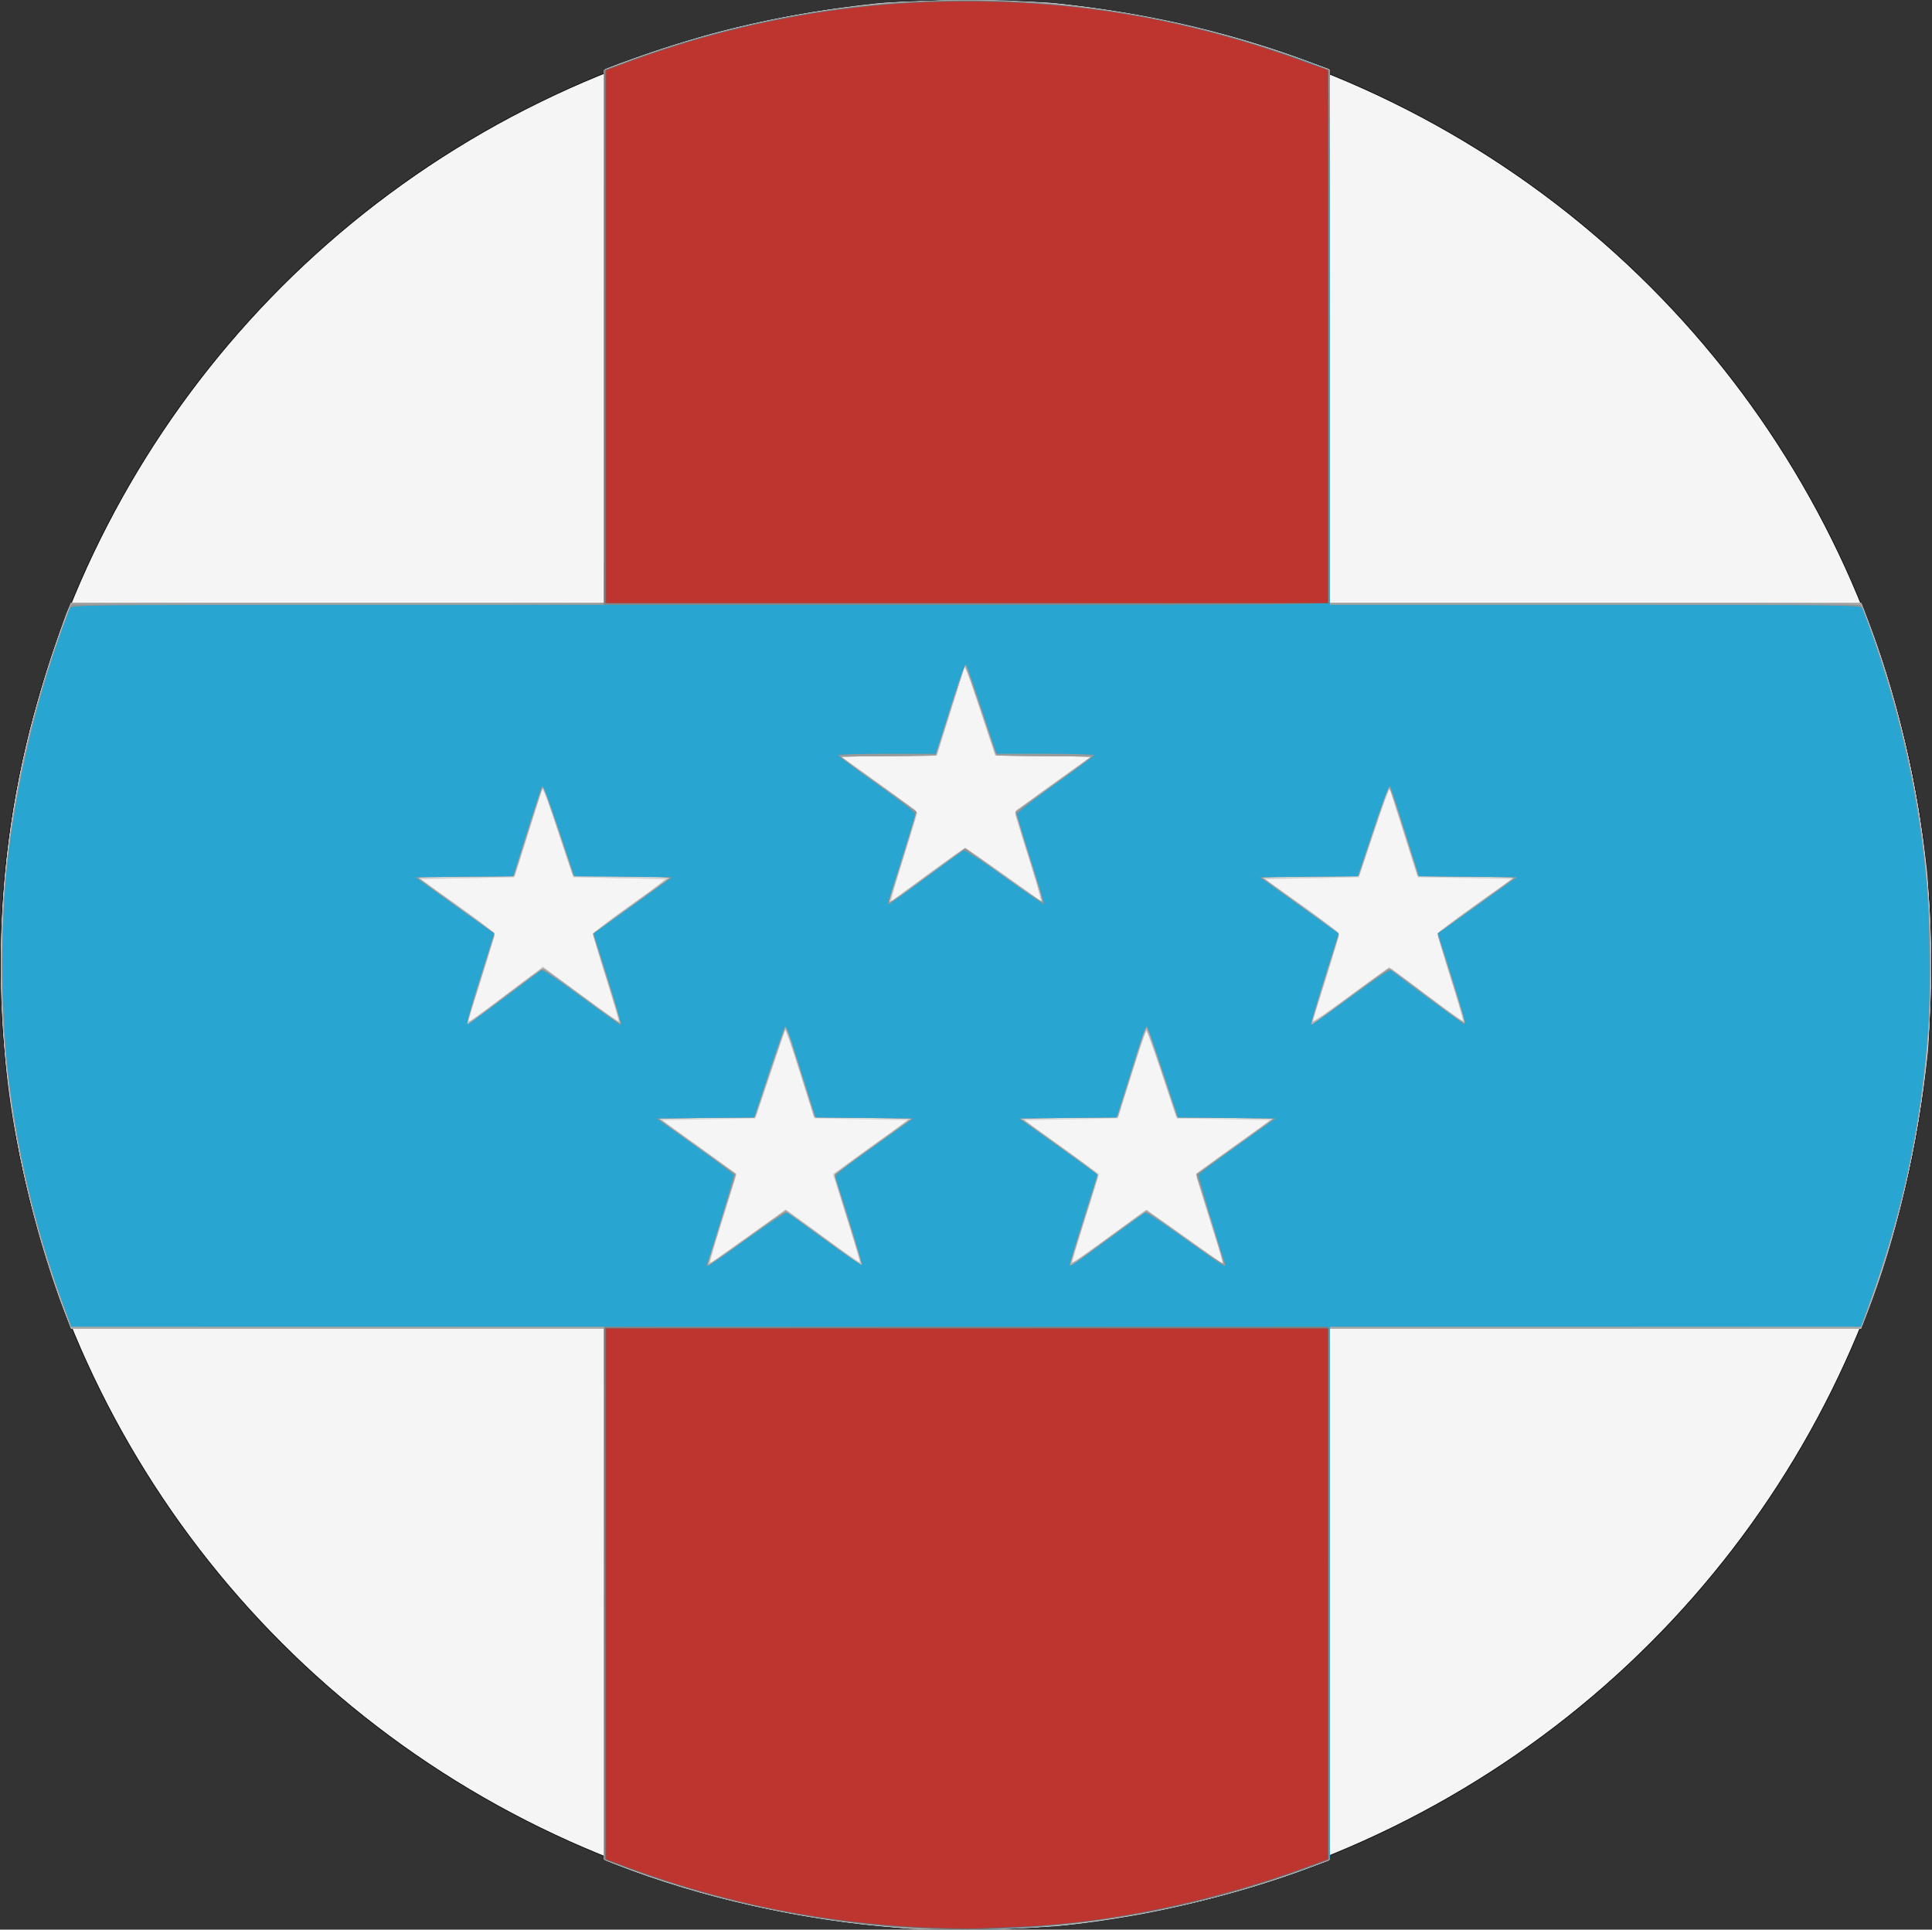
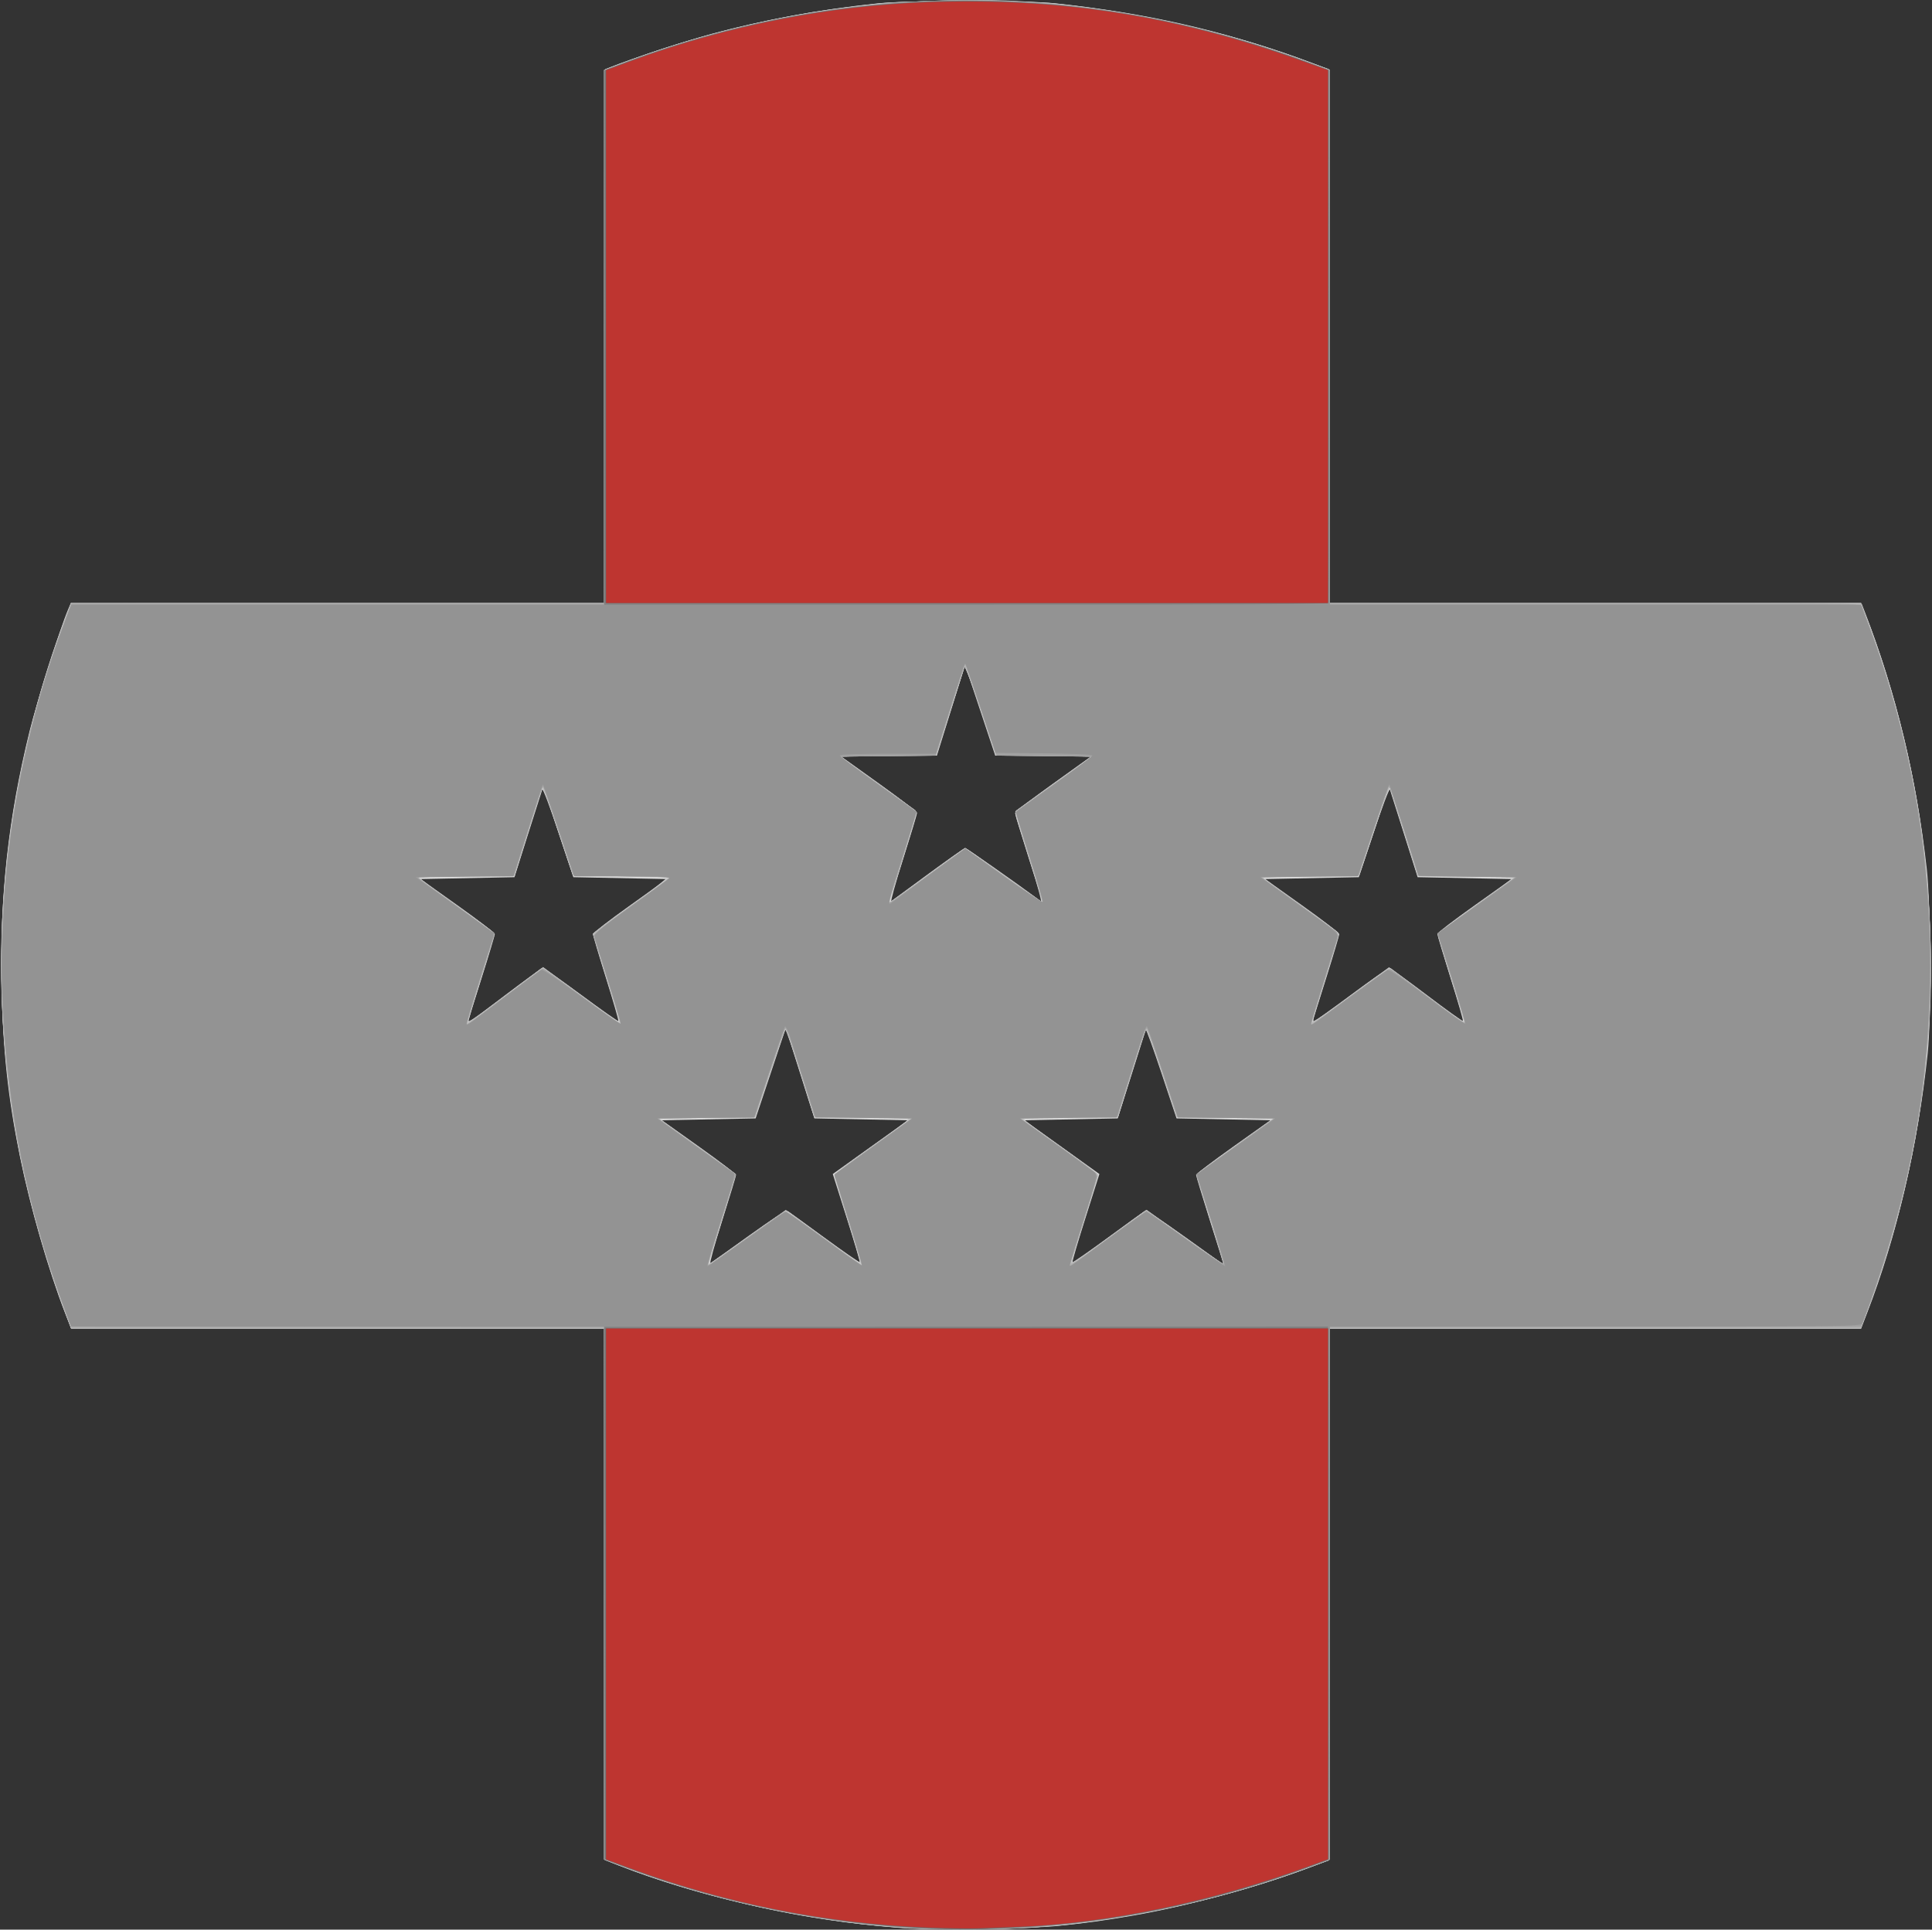
<svg xmlns="http://www.w3.org/2000/svg" xmlns:ns1="http://sodipodi.sourceforge.net/DTD/sodipodi-0.dtd" xmlns:ns2="http://www.inkscape.org/namespaces/inkscape" width="135.602mm" height="135.469mm" viewBox="0 0 135.602 135.469" version="1.1" id="svg1" xml:space="preserve">
  <rect x="0" y="0" width="135.602" height="135.469" fill="#333333" stroke="none" />
  <ns1:namedview id="namedview1" pagecolor="#ffffff" bordercolor="#666666" borderopacity="1.0" ns2:showpageshadow="2" ns2:pageopacity="0.0" ns2:pagecheckerboard="0" ns2:deskcolor="#d1d1d1" ns2:document-units="mm" />
  <defs id="defs1" />
  <g ns2:label="Слой 1" ns2:groupmode="layer" id="layer1" transform="translate(-37.199,-71.11)">
-     <ellipse style="opacity:0.948;fill:#ffffff;fill-rule:evenodd;stroke:#000000;stroke-width:0.048;paint-order:markers stroke fill" id="path19" cx="105" cy="138.844" rx="67.777" ry="67.498" ns2:export-filename="an.svg" ns2:export-xdpi="46.828232" ns2:export-ydpi="46.828232" />
    <g id="g1" transform="matrix(0.5,0,0,0.5,58.404,74.332)">
      <path style="fill:#d8d8d8;fill-opacity:1" d="m 85.134,264.335 c -0.582,-0.056 -2.534,-0.229 -4.337,-0.386 -11.57,-1.004 -25.66,-4.28 -36.276,-8.432 l -1.984,-0.776 -0.067,-37.326 -0.067,-37.326 H 4.984 -32.435 l -0.847,-2.183 c -2.337,-6.021 -4.895,-14.895 -6.319,-21.918 -1.699,-8.381 -2.393,-14.807 -2.583,-23.921 -0.266,-12.772 0.924,-23.637 3.926,-35.851 0.962,-3.916 4.29,-14.447 5.372,-16.999 l 0.42,-0.992 H 4.969 42.404 V 40.79 3.355 l 0.992,-0.416 c 2.24,-0.94 10.425,-3.628 14.047,-4.614 7.177,-1.954 15.345,-3.456 23.325,-4.289 4.401,-0.46 20.735,-0.463 25.003,-0.005 12.737,1.367 23.332,3.773 34.522,7.841 l 3.842,1.397 0.067,37.477 0.067,37.477 37.332,0.067 37.332,0.067 0.509,1.323 c 4.336,11.273 7.207,23.221 8.615,35.851 0.58,5.206 0.661,20.905 0.132,25.929 -1.35,12.848 -4.375,25.814 -8.501,36.446 l -0.847,2.183 h -37.286 -37.286 l -0.067,37.336 -0.067,37.336 -3.149,1.171 c -7.163,2.663 -16.758,5.263 -24.238,6.567 -7.948,1.386 -12.486,1.772 -21.825,1.857 -4.802,0.044 -9.207,0.034 -9.79,-0.021 z M 62.717,167.061 c 3.135,-2.252 5.225,-3.589 5.424,-3.469 0.178,0.107 2.507,1.79 5.174,3.738 2.668,1.949 4.898,3.495 4.957,3.437 0.059,-0.059 -0.768,-2.866 -1.837,-6.238 l -1.943,-6.132 5.272,-3.772 5.272,-3.772 -6.562,-0.132 -6.562,-0.132 -0.845,-2.646 c -0.465,-1.455 -1.368,-4.313 -2.006,-6.35 l -1.161,-3.704 -2.12,6.35 -2.12,6.35 -6.574,0.132 -6.574,0.132 5.2,3.704 c 2.86,2.037 5.2,3.823 5.201,3.969 1.78e-4,0.146 -0.874,3.03 -1.943,6.41 -1.069,3.38 -1.81,6.065 -1.648,5.967 0.163,-0.098 2.59,-1.827 5.395,-3.842 z m 64.715,-2.119 c -1.069,-3.383 -1.943,-6.271 -1.941,-6.416 0.002,-0.146 2.349,-1.931 5.216,-3.969 l 5.213,-3.704 -6.586,-0.132 -6.586,-0.132 -2.116,-6.35 c -1.164,-3.493 -2.156,-6.231 -2.204,-6.085 -0.048,0.146 -0.954,3.003 -2.013,6.35 l -1.925,6.085 -6.549,0.132 -6.549,0.132 5.262,3.773 5.262,3.773 -1.943,6.131 c -1.069,3.372 -1.893,6.182 -1.831,6.243 0.062,0.062 2.292,-1.484 4.957,-3.434 2.665,-1.951 4.992,-3.636 5.171,-3.745 0.204,-0.124 2.339,1.248 5.681,3.651 2.945,2.117 5.37,3.849 5.39,3.849 0.02,0 -0.839,-2.768 -1.908,-6.152 z M 28.598,133.214 c 2.718,-2.061 5.062,-3.748 5.208,-3.748 0.146,-2.2e-4 2.562,1.701 5.37,3.78 2.807,2.079 5.154,3.73 5.216,3.669 0.061,-0.061 -0.718,-2.766 -1.732,-6.01 -1.014,-3.244 -1.84,-6.036 -1.836,-6.204 0.004,-0.168 2.345,-1.973 5.201,-4.01 l 5.194,-3.704 -6.569,-0.132 -6.569,-0.132 -2.116,-6.35 c -1.164,-3.493 -2.178,-6.171 -2.254,-5.953 -0.076,0.218 -0.986,3.076 -2.023,6.35 l -1.885,5.953 -6.585,0.132 -6.585,0.132 5.203,3.704 c 2.861,2.037 5.207,3.843 5.212,4.013 0.005,0.17 -0.824,2.939 -1.843,6.155 -1.019,3.216 -1.852,5.905 -1.852,5.976 0,0.317 0.59,-0.09 5.244,-3.619 z m 118.678,-4e-4 c 2.783,-2.062 5.18,-3.748 5.326,-3.748 0.146,2.3e-4 2.506,1.699 5.244,3.775 2.738,2.076 5.032,3.721 5.097,3.656 0.066,-0.066 -0.716,-2.777 -1.737,-6.026 -1.021,-3.249 -1.854,-6.035 -1.851,-6.192 0.003,-0.157 2.351,-1.952 5.219,-3.989 l 5.213,-3.704 -6.598,-0.132 -6.598,-0.132 -1.878,-5.953 c -1.033,-3.274 -1.94,-6.132 -2.016,-6.35 -0.076,-0.218 -1.09,2.461 -2.254,5.953 l -2.116,6.35 -6.569,0.132 -6.569,0.132 5.194,3.704 c 2.857,2.037 5.197,3.847 5.201,4.022 0.004,0.175 -0.77,2.794 -1.721,5.821 -0.951,3.026 -1.792,5.711 -1.87,5.966 -0.078,0.255 -0.06,0.463 0.04,0.463 0.1,0 2.459,-1.687 5.242,-3.748 z M 87.945,116.232 c 2.71,-1.986 5.021,-3.612 5.134,-3.612 0.172,0 7.163,4.905 10.078,7.07 l 0.825,0.613 -1.95,-6.151 c -1.072,-3.383 -1.95,-6.282 -1.95,-6.443 0,-0.16 2.391,-2.008 5.313,-4.106 l 5.313,-3.815 -6.707,-0.07 -6.707,-0.07 -2.114,-6.359 -2.114,-6.359 -1.979,6.359 -1.979,6.359 -6.707,0.07 -6.707,0.07 5.315,3.807 c 2.923,2.094 5.314,3.939 5.313,4.101 -0.002,0.162 -0.878,3.063 -1.947,6.447 -1.069,3.384 -1.812,6.051 -1.651,5.927 0.161,-0.124 2.511,-1.851 5.221,-3.838 z" id="path18" />
-       <path style="fill:#d1d1d1;fill-opacity:1" d="m 85.002,264.328 c -16.054,-1.394 -28.102,-4.048 -41.143,-9.064 l -1.323,-0.509 -0.067,-37.333 -0.067,-37.333 H 4.987 -32.427 l -0.837,-2.183 c -7.823,-20.407 -10.68,-43.469 -8.054,-65.021 1.334,-10.944 4.247,-22.719 8.035,-32.478 l 0.847,-2.183 H 4.984 42.402 l 0.067,-37.465 0.067,-37.465 2.381,-0.901 c 12.057,-4.564 24.667,-7.376 37.968,-8.468 6.361,-0.522 18.192,-0.385 24.342,0.282 11.269,1.222 23.451,4.076 33.76,7.909 l 3.149,1.171 0.067,37.468 0.067,37.468 h 37.286 37.286 l 1.047,2.712 c 4.543,11.765 7.622,26.09 8.537,39.728 0.386,5.747 0.186,16.686 -0.404,22.119 -1.361,12.54 -4.629,25.896 -9.013,36.843 -0.175,0.438 -2.208,0.463 -37.462,0.463 h -37.277 l -0.067,37.332 -0.067,37.332 -2.381,0.904 c -10.49,3.981 -22.628,6.86 -34.528,8.19 -3.631,0.406 -19.207,0.743 -22.225,0.481 z m -21.869,-97.535 4.721,-3.41 0.967,0.679 c 0.532,0.373 2.872,2.089 5.201,3.813 2.328,1.724 4.264,3.061 4.302,2.972 0.038,-0.089 -0.766,-2.816 -1.786,-6.059 -1.02,-3.243 -1.851,-6.038 -1.847,-6.212 0.004,-0.173 2.337,-1.982 5.184,-4.019 2.847,-2.037 5.231,-3.792 5.298,-3.899 0.067,-0.107 -2.117,-0.181 -4.853,-0.165 -2.736,0.017 -5.756,0.015 -6.711,-0.003 l -1.736,-0.034 -1.956,-6.216 c -1.076,-3.419 -2.035,-6.127 -2.131,-6.019 -0.096,0.108 -1.036,2.816 -2.089,6.017 -1.053,3.201 -2.014,5.926 -2.135,6.055 -0.121,0.129 -3.146,0.228 -6.721,0.221 -3.575,-0.007 -6.444,0.078 -6.375,0.19 0.069,0.112 2.421,1.847 5.227,3.857 2.806,2.01 5.15,3.693 5.21,3.741 0.121,0.097 0.163,-0.046 -2.199,7.446 -1.668,5.291 -1.683,5.364 -0.992,4.913 0.386,-0.252 2.826,-1.993 5.423,-3.868 z m 55.129,-3.193 c 0.195,-0.12 2.299,1.224 5.424,3.467 2.808,2.015 5.243,3.746 5.412,3.846 0.169,0.1 -0.098,-1.098 -0.593,-2.663 -2.662,-8.412 -3.1,-9.864 -2.999,-9.947 0.061,-0.05 2.398,-1.721 5.194,-3.714 2.796,-1.993 5.146,-3.725 5.223,-3.849 0.077,-0.124 -2.831,-0.209 -6.462,-0.189 l -6.601,0.037 -0.642,-1.852 c -0.353,-1.019 -1.271,-3.757 -2.039,-6.085 -0.768,-2.328 -1.476,-4.326 -1.572,-4.439 -0.096,-0.113 -1.051,2.595 -2.121,6.019 -1.701,5.441 -2.015,6.228 -2.493,6.25 -0.301,0.013 -3.311,0.031 -6.69,0.04 -3.379,0.008 -6.096,0.091 -6.039,0.184 0.057,0.093 2.434,1.828 5.283,3.857 2.848,2.029 5.179,3.833 5.179,4.01 0,0.177 -0.833,2.972 -1.852,6.211 -1.019,3.24 -1.852,5.982 -1.852,6.095 0,0.112 2.232,-1.434 4.961,-3.437 2.729,-2.003 5.105,-3.73 5.28,-3.838 z m -89.707,-30.327 5.228,-3.954 1.202,0.864 c 0.661,0.475 3.077,2.255 5.369,3.955 2.292,1.7 4.167,2.983 4.167,2.852 0,-0.131 -0.833,-2.891 -1.852,-6.132 -1.019,-3.242 -1.846,-6.022 -1.838,-6.179 0.008,-0.157 2.358,-1.952 5.224,-3.989 l 5.21,-3.704 -6.591,-0.132 -6.591,-0.132 -2.139,-6.405 -2.139,-6.405 -2.009,6.405 -2.009,6.405 -6.588,0.132 -6.588,0.132 5.21,3.704 c 2.865,2.037 5.216,3.826 5.224,3.974 0.008,0.148 -0.863,3.036 -1.934,6.416 -1.072,3.381 -1.911,6.146 -1.866,6.146 0.045,0 2.435,-1.779 5.311,-3.954 z m 124.308,-3.742 c 6.605,4.999 9.984,7.462 10.09,7.357 0.073,-0.073 -0.715,-2.823 -1.753,-6.111 -1.037,-3.288 -1.812,-6.098 -1.721,-6.245 0.091,-0.147 2.495,-1.933 5.343,-3.968 l 5.178,-3.7 -6.688,-0.071 -6.688,-0.071 -1.891,-5.953 c -1.04,-3.274 -1.955,-6.132 -2.033,-6.35 -0.078,-0.218 -1.094,2.461 -2.258,5.953 l -2.116,6.35 -6.582,0.132 -6.582,0.132 5.201,3.704 c 2.861,2.037 5.207,3.836 5.215,3.998 0.008,0.161 -0.82,2.921 -1.838,6.133 -1.019,3.212 -1.852,5.964 -1.852,6.117 0,0.153 2.409,-1.498 5.353,-3.667 3.029,-2.232 5.47,-3.856 5.622,-3.74 z M 87.951,116.241 c 2.714,-1.991 5.014,-3.62 5.112,-3.62 0.137,0 9.038,6.247 10.626,7.458 0.165,0.126 -0.577,-2.543 -1.648,-5.93 -1.071,-3.387 -1.95,-6.285 -1.953,-6.439 -0.003,-0.155 2.394,-2 5.328,-4.101 l 5.334,-3.82 -6.728,-0.07 -6.728,-0.07 -2.117,-6.37 -2.117,-6.37 -1.978,6.366 -1.978,6.366 -6.723,0.074 -6.723,0.074 5.334,3.82 c 2.933,2.101 5.331,3.946 5.328,4.101 -0.003,0.155 -0.882,3.052 -1.953,6.439 -1.071,3.387 -1.813,6.058 -1.648,5.936 0.165,-0.122 2.52,-1.852 5.233,-3.843 z" id="path17" />
      <path style="fill:#cacaca;fill-opacity:1" d="m 83.546,264.217 c -13.081,-1.05 -27.224,-4.181 -38.431,-8.508 l -2.712,-1.047 V 217.376 180.089 H 4.988 -32.427 l -0.786,-2.059 c -2.652,-6.946 -5.449,-16.927 -6.8,-24.267 -2.732,-14.851 -2.96,-30.528 -0.66,-45.376 1.443,-9.312 4.2,-19.749 7.391,-27.98 l 0.846,-2.183 H 4.984 42.402 l 0.067,-37.478 0.067,-37.478 3.842,-1.397 c 11.161,-4.057 21.984,-6.504 34.654,-7.835 4.42,-0.464 20.189,-0.464 24.606,2.359e-4 12.76,1.341 25.244,4.228 36.116,8.354 l 2.381,0.904 0.067,37.465 0.067,37.465 h 37.286 37.286 l 0.846,2.183 c 3.191,8.231 5.948,18.668 7.391,27.98 1.498,9.67 1.971,21.614 1.219,30.824 -1.102,13.501 -3.96,26.335 -8.558,38.431 l -0.93,2.447 h -37.27 -37.27 l -0.067,37.338 -0.067,37.338 -2.778,1.029 c -11.131,4.123 -22.678,6.798 -35.322,8.181 -3.45,0.377 -18.752,0.542 -22.49,0.242 z M 63.14,166.802 c 4.447,-3.197 4.763,-3.377 5.292,-3.016 0.309,0.211 2.646,1.926 5.193,3.811 2.547,1.885 4.663,3.344 4.703,3.244 0.04,-0.1 -0.764,-2.844 -1.786,-6.097 -1.022,-3.253 -1.856,-6.042 -1.853,-6.199 0.003,-0.157 2.273,-1.892 5.045,-3.857 2.772,-1.965 5.165,-3.721 5.319,-3.903 0.222,-0.263 -1.093,-0.331 -6.444,-0.331 H 71.885 L 69.936,144.235 c -1.072,-3.422 -2.02,-6.152 -2.107,-6.067 -0.087,0.085 -1.061,2.855 -2.164,6.155 l -2.006,6.001 -6.798,0.132 -6.798,0.132 5.288,3.779 c 2.908,2.078 5.352,3.883 5.431,4.011 0.113,0.182 -2.122,7.715 -3.565,12.016 l -0.253,0.755 0.724,-0.473 c 0.398,-0.26 2.852,-2.003 5.453,-3.873 z m 50.833,-0.068 c 1.601,-1.177 3.283,-2.402 3.738,-2.722 l 0.827,-0.582 4.804,3.434 c 6.064,4.335 6.153,4.393 5.988,3.931 -0.071,-0.2 -0.969,-3.028 -1.994,-6.283 -1.282,-4.071 -1.783,-6.018 -1.602,-6.235 0.144,-0.174 2.592,-1.975 5.439,-4.003 l 5.177,-3.687 -6.801,-0.132 -6.801,-0.132 -2.11,-6.332 -2.11,-6.332 -2.002,6.398 -2.002,6.398 -6.758,0.01 -6.758,0.01 0.794,0.652 c 0.437,0.358 2.845,2.11 5.352,3.893 2.507,1.783 4.561,3.374 4.564,3.535 0.003,0.161 -0.828,2.921 -1.846,6.133 -1.019,3.212 -1.852,5.971 -1.852,6.131 0,0.16 0.685,-0.211 1.521,-0.826 0.837,-0.615 2.831,-2.081 4.432,-3.258 z M 28.336,133.481 c 2.717,-2.06 5.061,-3.838 5.21,-3.95 0.153,-0.117 2.576,1.498 5.62,3.746 2.943,2.173 5.395,3.95 5.449,3.95 0.054,0 -0.78,-2.768 -1.852,-6.152 -1.073,-3.383 -1.9,-6.283 -1.839,-6.445 0.062,-0.161 2.447,-1.968 5.301,-4.015 2.854,-2.047 5.087,-3.785 4.962,-3.862 -0.125,-0.077 -3.112,-0.133 -6.638,-0.125 -3.526,0.009 -6.446,-0.026 -6.49,-0.078 -0.044,-0.052 -1.022,-2.93 -2.173,-6.397 l -2.093,-6.303 -1.978,6.367 -1.978,6.367 -2.249,0.026 c -1.237,0.015 -4.243,0.018 -6.681,0.007 -2.437,-0.011 -4.426,0.068 -4.419,0.175 0.007,0.107 2.277,1.801 5.044,3.766 2.767,1.965 5.149,3.711 5.293,3.881 0.18,0.212 -0.355,2.27 -1.703,6.548 -1.081,3.431 -1.912,6.239 -1.846,6.239 0.066,0 2.343,-1.686 5.06,-3.746 z m 121.871,-2.38 c 1.318,-0.968 2.516,-1.67 2.661,-1.559 6.414,4.873 10.169,7.685 10.26,7.685 0.064,0 -0.76,-2.768 -1.829,-6.152 -1.07,-3.383 -1.896,-6.284 -1.837,-6.446 0.06,-0.162 2.434,-1.948 5.276,-3.969 2.842,-2.021 5.174,-3.754 5.182,-3.852 0.008,-0.098 -2.967,-0.171 -6.61,-0.164 -3.643,0.008 -6.658,-0.031 -6.699,-0.087 -0.041,-0.056 -0.959,-2.93 -2.04,-6.388 l -1.965,-6.287 -2.088,6.287 c -1.148,3.458 -2.123,6.329 -2.166,6.38 -0.043,0.051 -3.063,0.094 -6.711,0.095 -3.648,0.002 -6.626,0.079 -6.619,0.172 0.007,0.093 2.279,1.777 5.047,3.741 2.769,1.965 5.152,3.713 5.296,3.885 0.18,0.214 -0.326,2.184 -1.608,6.264 -1.028,3.273 -1.87,6.079 -1.87,6.235 0,0.156 1.333,-0.699 2.961,-1.899 1.629,-1.2 4.04,-2.974 5.358,-3.942 z M 87.977,116.272 c 2.728,-2.009 5.022,-3.652 5.098,-3.652 0.076,0 2.428,1.643 5.227,3.65 2.799,2.008 5.223,3.732 5.387,3.833 0.164,0.1 -0.461,-2.227 -1.389,-5.172 -0.928,-2.945 -1.827,-5.804 -1.997,-6.355 -0.186,-0.603 -0.213,-1.086 -0.066,-1.215 0.134,-0.118 2.558,-1.87 5.387,-3.894 l 5.144,-3.68 -6.71,-0.132 -6.71,-0.132 -2.116,-6.35 c -1.164,-3.493 -2.177,-6.171 -2.251,-5.953 -0.074,0.218 -0.982,3.076 -2.017,6.35 l -1.882,5.953 -6.734,0.132 -6.734,0.132 5.289,3.789 c 2.909,2.084 5.326,3.892 5.371,4.019 0.067,0.187 -1.592,5.64 -3.524,11.58 -0.268,0.823 -0.282,1.079 -0.051,0.94 0.174,-0.105 2.549,-1.835 5.277,-3.844 z" id="path16" />
      <path style="fill:#c3c3c3;fill-opacity:1" d="m 83.546,264.187 c -12.642,-0.913 -27.428,-4.206 -38.96,-8.677 L 42.404,254.663 V 217.376 180.089 H 4.992 -32.42 l -1.19,-3.241 c -7.991,-21.766 -10.474,-44.44 -7.308,-66.741 1.388,-9.781 4.199,-20.686 7.654,-29.699 l 0.837,-2.183 H 4.988 42.404 V 40.805 3.386 l 2.183,-0.846 c 8.279,-3.21 19.636,-6.193 28.641,-7.523 8.846,-1.307 20.623,-1.805 28.717,-1.215 13.993,1.019 28.248,4.122 40.141,8.738 l 2.183,0.847 V 40.805 78.225 h 37.278 c 35.256,0 37.288,0.025 37.463,0.463 9.641,24.075 12.141,51.587 6.998,77.03 -1.443,7.139 -3.424,14.124 -5.992,21.131 l -1.188,3.241 h -37.28 -37.28 v 37.287 37.287 l -2.183,0.846 c -11.763,4.557 -26.225,7.726 -39.754,8.711 -4.318,0.314 -14.22,0.297 -18.785,-0.033 z m -20.992,-96.921 c 3.242,-2.32 5.46,-3.742 5.63,-3.61 1.113,0.863 10.205,7.437 10.286,7.437 0.056,0 -0.773,-2.764 -1.843,-6.141 -1.069,-3.378 -1.938,-6.265 -1.931,-6.416 0.007,-0.151 2.279,-1.882 5.047,-3.847 2.769,-1.965 5.159,-3.721 5.311,-3.903 0.22,-0.263 -1.096,-0.331 -6.443,-0.331 h -6.72 l -1.971,-6.334 c -1.084,-3.484 -2.008,-6.298 -2.053,-6.253 -0.045,0.045 -1.01,2.865 -2.145,6.268 l -2.064,6.187 -6.807,0.132 -6.807,0.132 5.312,3.801 c 2.921,2.091 5.368,3.893 5.437,4.004 0.094,0.152 -2.192,7.773 -3.711,12.369 -0.06,0.182 -0.057,0.331 0.007,0.331 0.064,0 2.523,-1.722 5.465,-3.828 z m 50.758,-0.009 c 2.547,-1.858 4.763,-3.483 4.925,-3.61 0.191,-0.15 2.193,1.135 5.65,3.624 2.945,2.121 5.39,3.819 5.432,3.773 0.043,-0.045 -0.799,-2.869 -1.87,-6.275 -1.071,-3.406 -1.892,-6.282 -1.824,-6.392 0.068,-0.11 2.518,-1.907 5.445,-3.994 l 5.322,-3.794 -6.822,-0.132 -6.822,-0.132 -2.064,-6.187 c -1.135,-3.403 -2.104,-6.226 -2.152,-6.275 -0.048,-0.048 -0.971,2.765 -2.049,6.253 l -1.961,6.341 h -6.723 c -5.353,0 -6.666,0.067 -6.441,0.331 0.155,0.182 2.546,1.938 5.312,3.903 2.767,1.965 5.035,3.688 5.042,3.83 0.007,0.142 -0.822,2.9 -1.84,6.128 -1.943,6.159 -2.071,6.683 -1.521,6.249 0.182,-0.144 2.414,-1.782 4.961,-3.64 z m -84.713,-33.964 5.232,-3.934 5.279,3.924 c 2.903,2.158 5.353,3.928 5.444,3.934 0.091,0.005 -0.711,-2.758 -1.781,-6.142 -1.07,-3.383 -1.901,-6.279 -1.846,-6.434 0.055,-0.155 2.43,-1.941 5.277,-3.969 2.847,-2.027 5.181,-3.775 5.186,-3.884 0.005,-0.109 -2.999,-0.198 -6.675,-0.198 h -6.685 l -2.119,-6.376 -2.119,-6.376 -1.986,6.31 -1.986,6.31 -6.836,0.132 -6.836,0.132 5.322,3.794 c 2.927,2.087 5.386,3.898 5.464,4.024 0.116,0.188 -1.731,6.397 -3.441,11.562 -0.205,0.618 -0.317,1.124 -0.249,1.124 0.068,0 2.477,-1.77 5.355,-3.934 z m 118.7,-0.007 5.28,-3.925 5.259,3.955 c 2.893,2.175 5.291,3.915 5.329,3.867 0.038,-0.048 -0.803,-2.826 -1.869,-6.173 -1.067,-3.347 -1.893,-6.215 -1.837,-6.374 0.057,-0.159 2.509,-2.004 5.45,-4.101 l 5.347,-3.812 -6.842,-0.132 -6.842,-0.132 -1.98,-6.31 -1.98,-6.31 -2.118,6.372 -2.118,6.372 -6.835,0.07 -6.835,0.07 5.311,3.801 c 2.921,2.091 5.374,3.902 5.45,4.026 0.115,0.187 -3.407,11.856 -3.767,12.48 -0.335,0.58 0.794,-0.175 5.594,-3.742 z M 87.99,116.277 c 2.735,-2.011 5.027,-3.657 5.094,-3.657 0.066,0 2.412,1.645 5.213,3.655 2.801,2.01 5.233,3.738 5.404,3.84 0.187,0.111 0.071,-0.585 -0.29,-1.737 -2.834,-9.061 -3.369,-10.833 -3.288,-10.905 0.051,-0.045 2.514,-1.821 5.474,-3.946 l 5.382,-3.863 -6.816,-0.071 -6.816,-0.071 -2.117,-6.35 c -1.164,-3.493 -2.178,-6.171 -2.254,-5.953 -0.076,0.218 -0.986,3.076 -2.023,6.35 l -1.885,5.953 -6.821,0.071 -6.821,0.071 5.382,3.849 c 2.96,2.117 5.415,3.94 5.455,4.052 0.055,0.153 -2.998,10.169 -3.783,12.411 -0.165,0.472 -0.155,0.465 5.508,-3.699 z" id="path15" />
      <path style="fill:#bdbdbd;fill-opacity:1" d="M 85.663,264.318 C 74.665,263.443 68.333,262.45 59.469,260.208 55.076,259.096 48.365,256.979 44.587,255.511 l -2.183,-0.848 V 217.376 180.089 H 4.992 -32.42 l -1.198,-3.252 c -10.32,-28.024 -11.383,-57.839 -3.072,-86.207 0.898,-3.065 3.1,-9.502 4.086,-11.943 0.177,-0.438 2.216,-0.463 37.597,-0.463 H 42.404 V 40.805 3.386 l 2.183,-0.848 c 10.784,-4.188 23.485,-7.131 36.711,-8.504 5.014,-0.521 20.228,-0.439 25.4,0.137 12.659,1.409 24.416,4.203 35.52,8.44 l 2.051,0.782 V 40.809 78.225 h 37.271 37.271 l 0.934,2.447 c 11.738,30.762 11.837,64.784 0.28,96.165 l -1.198,3.252 h -37.28 -37.28 v 37.283 37.283 l -2.059,0.786 c -12.333,4.709 -26.352,7.796 -39.878,8.778 -3.353,0.244 -14.048,0.307 -16.669,0.098 z m -23.085,-97.057 5.32,-3.832 0.813,0.61 c 2.689,2.018 9.652,7.054 9.753,7.054 0.067,0 -0.755,-2.768 -1.825,-6.152 -1.07,-3.383 -1.899,-6.285 -1.841,-6.447 0.058,-0.163 2.497,-2.008 5.42,-4.101 l 5.315,-3.805 -6.814,-0.071 -6.814,-0.071 -1.972,-6.336 c -1.085,-3.485 -2.011,-6.296 -2.059,-6.248 -0.048,0.048 -1.016,2.871 -2.151,6.274 l -2.064,6.187 -6.814,0.132 -6.814,0.132 5.328,3.815 c 2.93,2.098 5.378,3.897 5.439,3.996 0.087,0.141 -1.649,5.846 -3.682,12.099 -0.106,0.327 -0.118,0.595 -0.025,0.595 0.093,0 2.563,-1.724 5.489,-3.832 z m 49.9,0.616 c 2.423,-1.768 4.773,-3.494 5.221,-3.834 l 0.816,-0.619 5.362,3.852 c 2.949,2.118 5.404,3.811 5.454,3.76 0.05,-0.05 -0.789,-2.877 -1.866,-6.281 -1.077,-3.404 -1.91,-6.266 -1.852,-6.36 0.058,-0.094 2.507,-1.889 5.442,-3.989 l 5.337,-3.818 -6.821,-0.132 -6.821,-0.132 -2.064,-6.187 c -1.135,-3.403 -2.102,-6.225 -2.148,-6.271 -0.046,-0.046 -0.973,2.765 -2.059,6.246 l -1.976,6.33 -6.798,0.073 -6.798,0.073 5.396,3.836 c 2.968,2.11 5.399,3.956 5.403,4.101 0.004,0.146 -0.868,3.033 -1.938,6.416 -1.07,3.383 -1.889,6.152 -1.82,6.152 0.069,0 2.108,-1.447 4.531,-3.215 z M 39.339,133.44 c 3.035,2.252 5.46,3.936 5.387,3.742 -0.243,-0.649 -3.91,-12.373 -3.91,-12.499 0,-0.068 2.45,-1.888 5.445,-4.043 l 5.445,-3.919 -6.823,-0.132 -6.823,-0.132 -2.108,-6.342 c -1.159,-3.488 -2.169,-6.167 -2.243,-5.953 -0.074,0.214 -0.983,3.068 -2.02,6.342 l -1.885,5.953 -6.823,0.132 -6.823,0.132 5.336,3.824 c 2.935,2.103 5.388,3.909 5.452,4.013 0.064,0.104 -0.722,2.848 -1.747,6.097 -1.025,3.25 -1.931,6.129 -2.013,6.398 -0.084,0.275 2.207,-1.302 5.243,-3.609 l 5.392,-4.098 z m 112.778,-3.63 c 0.533,-0.331 0.933,-0.085 5.778,3.551 2.863,2.148 5.239,3.867 5.279,3.82 0.04,-0.048 -0.738,-2.646 -1.729,-5.775 -0.991,-3.129 -1.869,-5.949 -1.95,-6.267 -0.129,-0.504 0.557,-1.084 5.316,-4.498 l 5.464,-3.919 -6.843,-0.132 -6.843,-0.132 -1.878,-5.953 c -1.033,-3.274 -1.942,-6.132 -2.019,-6.35 -0.077,-0.218 -1.084,2.461 -2.238,5.953 l -2.097,6.35 -6.839,0.132 -6.839,0.132 5.322,3.794 c 2.927,2.087 5.383,3.893 5.457,4.013 0.109,0.177 -0.935,3.68 -3.731,12.512 -0.083,0.263 2.076,-1.167 4.832,-3.2 2.74,-2.021 5.24,-3.835 5.555,-4.031 z M 87.813,116.436 c 2.201,-1.631 4.303,-3.163 4.671,-3.404 0.665,-0.435 0.697,-0.418 5.391,2.968 2.597,1.873 5.044,3.616 5.438,3.873 l 0.716,0.467 -0.217,-0.75 c -0.119,-0.413 -1.022,-3.293 -2.007,-6.402 -1.075,-3.393 -1.687,-5.719 -1.531,-5.821 0.143,-0.093 2.582,-1.836 5.422,-3.874 l 5.162,-3.704 -6.754,-0.132 -6.754,-0.132 -2.116,-6.35 c -1.164,-3.493 -2.181,-6.171 -2.26,-5.953 -0.079,0.218 -0.994,3.076 -2.034,6.35 l -1.891,5.953 -6.739,0.132 -6.739,0.132 4.915,3.518 c 2.703,1.935 5.133,3.682 5.401,3.883 0.464,0.348 0.404,0.625 -1.291,6.007 -0.978,3.103 -1.876,5.98 -1.996,6.392 l -0.218,0.75 0.716,-0.468 c 0.394,-0.258 2.517,-1.803 4.718,-3.435 z" id="path14" />
      <path style="fill:#b6b6b6;fill-opacity:1" d="m 86.06,264.315 c -15.448,-1.082 -28.556,-3.871 -41.473,-8.823 l -2.183,-0.837 V 217.372 180.089 H 5.001 -32.402 l -1.367,-3.732 c -11.328,-30.917 -11.272,-63.688 0.162,-94.892 l 1.188,-3.241 H 4.992 42.404 V 40.809 3.394 l 2.183,-0.837 c 22.421,-8.596 47.548,-11.109 71.239,-7.126 8.497,1.428 18.324,4.099 26.324,7.154 l 2.118,0.809 V 40.809 78.225 h 37.28 37.28 l 1.188,3.241 c 11.439,31.207 11.481,63.926 0.124,94.985 l -1.33,3.638 h -37.271 -37.271 v 37.283 37.283 l -2.051,0.781 c -12.57,4.789 -26.623,7.855 -40.238,8.779 -3.678,0.25 -12.95,0.307 -15.92,0.099 z m -9.406,-99.402 c -1.094,-3.452 -1.927,-6.377 -1.852,-6.499 0.076,-0.122 2.523,-1.933 5.44,-4.024 l 5.302,-3.802 -6.813,-0.132 -6.813,-0.132 -1.925,-6.085 c -1.059,-3.347 -1.965,-6.204 -2.013,-6.35 -0.049,-0.146 -0.363,0.569 -0.698,1.587 -0.336,1.019 -1.32,3.904 -2.189,6.412 l -1.579,4.56 -6.746,0.07 -6.746,0.071 5.462,3.927 c 4.843,3.483 5.44,3.992 5.272,4.498 -1.293,3.894 -3.753,11.95 -3.673,12.029 0.057,0.057 2.396,-1.546 5.199,-3.561 2.803,-2.015 5.222,-3.742 5.376,-3.837 0.154,-0.095 2.661,1.585 5.572,3.733 2.91,2.148 5.32,3.884 5.354,3.859 0.034,-0.026 -0.833,-2.872 -1.927,-6.324 z m 41.999,-1.294 c 0.119,0.037 2.548,1.743 5.397,3.793 2.849,2.05 5.223,3.684 5.275,3.631 0.073,-0.073 -2.202,-7.517 -3.678,-12.036 -0.168,-0.513 0.414,-1.006 5.303,-4.498 l 5.492,-3.922 -6.847,-0.132 -6.847,-0.132 -2.116,-6.35 c -1.164,-3.493 -2.177,-6.171 -2.251,-5.953 -0.074,0.218 -0.982,3.076 -2.017,6.35 l -1.882,5.953 -6.805,0.132 -6.805,0.132 5.287,3.785 c 2.908,2.082 5.355,3.895 5.438,4.03 0.083,0.135 -0.671,2.837 -1.677,6.005 -1.005,3.168 -1.913,6.032 -2.018,6.365 -0.14,0.446 1.226,-0.428 5.172,-3.307 2.949,-2.152 5.459,-3.883 5.578,-3.846 z M 33.828,129.559 c 0.133,0.003 2.623,1.773 5.533,3.932 2.91,2.16 5.318,3.906 5.351,3.881 0.033,-0.025 -0.83,-2.879 -1.918,-6.341 -1.088,-3.463 -1.978,-6.335 -1.978,-6.383 0,-0.048 2.453,-1.851 5.452,-4.007 l 5.452,-3.92 -6.819,-0.132 -6.819,-0.132 -2.116,-6.35 c -1.164,-3.493 -2.181,-6.171 -2.261,-5.953 -0.079,0.218 -0.991,3.076 -2.026,6.35 l -1.881,5.953 -6.833,0.132 -6.833,0.132 5.474,3.926 c 4.127,2.96 5.44,4.034 5.335,4.366 -1.845,5.829 -3.85,12.276 -3.85,12.375 0,0.071 2.362,-1.662 5.248,-3.852 2.887,-2.19 5.357,-3.979 5.49,-3.976 z m 116.202,1.741 c 1.35,-0.989 2.6,-1.742 2.778,-1.672 0.178,0.07 2.616,1.867 5.418,3.994 2.801,2.127 5.093,3.82 5.093,3.763 0,-0.057 -0.836,-2.766 -1.857,-6.019 -1.021,-3.253 -1.92,-6.114 -1.996,-6.358 -0.106,-0.337 1.185,-1.389 5.352,-4.366 l 5.492,-3.922 -6.845,-0.132 -6.845,-0.132 -1.892,-5.953 c -1.04,-3.274 -1.954,-6.132 -2.031,-6.35 -0.076,-0.218 -1.092,2.461 -2.256,5.953 l -2.116,6.35 -6.819,0.132 -6.819,0.132 5.462,3.927 c 4.076,2.931 5.428,4.039 5.33,4.366 -0.073,0.241 -0.914,2.939 -1.87,5.994 -0.956,3.056 -1.805,5.775 -1.887,6.042 -0.092,0.299 1.005,-0.367 2.853,-1.733 1.651,-1.22 4.106,-3.028 5.455,-4.017 z M 87.576,116.637 c 2.731,-2.011 5.101,-3.736 5.266,-3.833 0.166,-0.098 2.702,1.544 5.659,3.664 2.947,2.113 5.395,3.804 5.44,3.76 0.045,-0.045 -0.816,-2.922 -1.913,-6.393 -1.201,-3.799 -1.89,-6.377 -1.733,-6.475 0.144,-0.09 2.582,-1.83 5.417,-3.867 l 5.155,-3.704 -6.76,-0.132 -6.76,-0.132 -2.1,-6.3 c -1.155,-3.465 -2.153,-6.247 -2.218,-6.183 -0.065,0.065 -0.991,2.9 -2.059,6.3 l -1.941,6.183 -6.756,0.132 -6.756,0.132 5.181,3.704 c 2.85,2.037 5.289,3.776 5.421,3.863 0.179,0.119 -2.784,10.23 -3.69,12.592 -0.073,0.19 -0.063,0.345 0.023,0.345 0.086,0 2.39,-1.645 5.122,-3.656 z" id="path13" />
      <path style="fill:#afafaf;fill-opacity:1" d="m 84.343,264.201 c -13.202,-0.89 -27.236,-3.959 -39.492,-8.635 l -2.447,-0.934 V 217.36 180.089 H 4.995 -32.414 l -1.588,-4.432 c -11.065,-30.883 -10.93,-63.352 0.392,-94.192 l 1.19,-3.241 H 4.992 42.404 V 40.814 c 0,-35.382 0.025,-37.42 0.463,-37.596 16.597,-6.647 35.558,-10.029 53.644,-9.568 15.6,0.397 29.63,3.095 44.516,8.56 l 3.241,1.19 V 40.813 78.225 h 37.278 37.278 l 1.196,3.266 c 2.786,7.609 5.063,15.894 6.372,23.192 4.355,24.27 2.286,48.116 -6.217,71.636 l -1.363,3.77 h -37.272 -37.272 v 37.28 37.28 l -3.241,1.19 c -18.411,6.759 -37.875,9.631 -56.684,8.362 z M 67.474,163.777 c 0.393,-0.259 1.253,0.28 5.754,3.605 2.91,2.15 5.317,3.889 5.348,3.864 0.031,-0.025 -0.829,-2.884 -1.912,-6.353 -1.083,-3.469 -1.917,-6.39 -1.855,-6.491 0.062,-0.101 2.511,-1.9 5.441,-3.999 l 5.328,-3.815 -6.822,-0.132 -6.822,-0.132 -1.981,-6.289 c -1.089,-3.459 -2.063,-6.197 -2.164,-6.085 -0.101,0.112 -1.101,2.97 -2.222,6.351 l -2.038,6.147 -6.782,0.071 -6.782,0.071 5.467,3.904 5.467,3.904 -0.346,1.123 c -0.19,0.618 -1.078,3.453 -1.971,6.3 -0.894,2.847 -1.625,5.255 -1.625,5.35 0,0.095 2.263,-1.461 5.028,-3.457 2.765,-1.996 5.236,-3.767 5.49,-3.934 z m 48.635,1.478 2.4,-1.77 5.358,3.829 c 2.947,2.106 5.407,3.78 5.466,3.721 0.089,-0.089 -3.149,-10.668 -3.716,-12.144 -0.126,-0.328 1.132,-1.358 5.33,-4.366 l 5.494,-3.937 -6.782,-0.071 -6.782,-0.071 -2.038,-6.147 c -1.121,-3.381 -2.122,-6.24 -2.225,-6.354 -0.103,-0.114 -1.077,2.625 -2.165,6.085 l -1.978,6.292 -6.814,0.132 -6.814,0.132 5.304,3.79 c 2.917,2.084 5.364,3.885 5.436,4.003 0.072,0.117 -0.703,2.877 -1.724,6.132 -1.021,3.256 -1.923,6.138 -2.005,6.405 -0.141,0.459 1.193,-0.456 8.254,-5.662 z M 33.837,129.559 c 0.128,0.003 2.613,1.773 5.524,3.932 2.91,2.16 5.326,3.899 5.368,3.865 0.042,-0.034 -0.766,-2.726 -1.794,-5.983 -1.029,-3.257 -1.929,-6.115 -2.002,-6.352 -0.097,-0.318 1.305,-1.462 5.351,-4.366 l 5.483,-3.935 -6.842,-0.132 -6.842,-0.132 -2.1,-6.3 c -1.155,-3.465 -2.148,-6.252 -2.208,-6.193 -0.059,0.059 -0.981,2.894 -2.049,6.3 l -1.941,6.193 -6.838,0.132 -6.838,0.132 5.489,3.939 c 3.019,2.167 5.44,4.072 5.38,4.233 -0.266,0.717 -3.888,12.332 -3.888,12.469 0,0.084 2.366,-1.639 5.258,-3.828 2.892,-2.19 5.362,-3.979 5.49,-3.975 z m 115.229,2.464 c 1.839,-1.359 3.434,-2.47 3.547,-2.47 0.112,0 2.579,1.801 5.483,4.001 3.081,2.335 5.218,3.795 5.133,3.506 -0.301,-1.022 -3.691,-11.885 -3.796,-12.164 -0.06,-0.16 2.366,-2.065 5.392,-4.233 l 5.502,-3.942 -6.845,-0.132 -6.845,-0.132 -1.958,-6.203 c -1.077,-3.411 -2.002,-6.247 -2.056,-6.3 -0.054,-0.054 -1.043,2.737 -2.198,6.203 l -2.1,6.3 -6.831,0.132 -6.831,0.132 5.474,3.926 c 4.127,2.96 5.44,4.034 5.335,4.366 -1.828,5.777 -3.85,12.275 -3.85,12.372 0,0.125 0.759,-0.422 7.444,-5.362 z M 87.707,116.545 c 2.796,-2.062 5.218,-3.748 5.382,-3.748 0.164,0 2.649,1.695 5.523,3.768 2.874,2.072 5.269,3.724 5.322,3.67 0.054,-0.054 -0.798,-2.938 -1.893,-6.41 -1.331,-4.22 -1.896,-6.371 -1.703,-6.49 0.159,-0.098 2.597,-1.836 5.419,-3.862 l 5.131,-3.684 -6.705,-0.071 -6.705,-0.071 -0.405,-1.12 c -0.223,-0.616 -1.131,-3.314 -2.018,-5.995 -0.887,-2.681 -1.71,-5.05 -1.83,-5.264 -0.235,-0.419 -0.226,-0.443 -2.796,7.687 l -1.483,4.692 -6.703,0.071 -6.703,0.071 5.155,3.704 c 2.835,2.037 5.269,3.775 5.408,3.862 0.19,0.118 -2.647,9.836 -3.68,12.609 -0.068,0.182 -0.05,0.331 0.039,0.331 0.089,0 2.45,-1.687 5.246,-3.748 z" id="path12" />
-       <path style="fill:#a8a8a8;fill-opacity:1" d="M 86.589,264.318 C 70.809,263.248 58.002,260.561 44.851,255.562 l -2.447,-0.93 V 217.36 180.089 H 5.017 -32.369 l -1.007,-2.712 c -11.597,-31.235 -11.739,-64.457 -0.407,-95.382 l 1.382,-3.77 H 5.001 42.404 V 40.823 3.421 l 1.521,-0.594 C 44.762,2.5 47.173,1.643 49.283,0.922 79.164,-9.289 110.919,-8.843 141.027,2.211 l 3.241,1.19 V 40.813 78.225 h 37.271 37.271 l 1.38,3.765 c 10.855,29.628 11.181,61.523 0.935,91.478 -0.969,2.834 -1.933,5.483 -2.142,5.887 l -0.38,0.734 h -37.167 -37.167 v 37.28 37.28 l -3.252,1.198 c -15.663,5.768 -32.493,8.754 -48.47,8.599 -2.622,-0.025 -5.303,-0.083 -5.958,-0.127 z M 72.416,166.806 c 2.484,1.822 4.903,3.606 5.376,3.964 0.473,0.358 0.86,0.589 0.86,0.514 0,-0.075 -0.836,-2.798 -1.857,-6.051 -1.021,-3.253 -1.919,-6.111 -1.994,-6.352 -0.103,-0.329 1.224,-1.417 5.324,-4.366 l 5.462,-3.927 -6.822,-0.132 -6.822,-0.132 -1.54,-4.895 c -0.847,-2.692 -1.73,-5.532 -1.963,-6.31 -0.233,-0.779 -0.516,-1.314 -0.628,-1.191 -0.113,0.124 -1.122,2.991 -2.243,6.372 l -2.038,6.147 -6.792,0.071 -6.792,0.071 5.476,3.919 c 3.019,2.161 5.425,4.06 5.363,4.233 -0.389,1.084 -3.827,12.221 -3.827,12.398 0,0.12 2.462,-1.552 5.472,-3.714 l 5.472,-3.931 z m 41.462,0.099 c 2.421,-1.771 4.518,-3.221 4.659,-3.221 0.141,0 2.655,1.726 5.585,3.836 2.931,2.11 5.329,3.724 5.329,3.587 0,-0.194 -3.337,-10.972 -3.829,-12.367 -0.061,-0.173 2.353,-2.078 5.365,-4.233 l 5.476,-3.919 -6.792,-0.071 -6.792,-0.071 -2.038,-6.147 c -1.121,-3.381 -2.13,-6.248 -2.243,-6.372 -0.113,-0.124 -0.396,0.412 -0.628,1.191 -0.233,0.779 -1.116,3.618 -1.963,6.31 l -1.54,4.895 -6.815,0.132 -6.815,0.132 5.455,3.926 c 4.107,2.956 5.421,4.035 5.316,4.366 -1.943,6.14 -3.85,12.279 -3.85,12.393 0,0.081 0.387,-0.143 0.86,-0.499 0.473,-0.356 2.841,-2.096 5.262,-3.868 z M 28.871,133.171 c 2.663,-2.012 4.981,-3.6 5.152,-3.529 0.171,0.072 2.632,1.856 5.47,3.965 2.838,2.109 5.196,3.799 5.242,3.755 0.064,-0.062 -3.36,-11.188 -3.836,-12.466 -0.06,-0.16 2.367,-2.065 5.393,-4.233 l 5.502,-3.942 -6.855,-0.132 -6.855,-0.132 -2.064,-6.187 c -1.135,-3.403 -2.115,-6.238 -2.178,-6.301 -0.121,-0.121 -0.335,0.512 -2.673,7.919 l -1.481,4.692 -6.805,0.071 -6.805,0.071 5.501,3.948 c 3.836,2.754 5.456,4.064 5.354,4.331 -0.297,0.773 -3.843,12.156 -3.843,12.335 0,0.217 -0.362,0.478 5.782,-4.165 z m 119.006,-0.264 c 2.494,-1.845 4.61,-3.354 4.703,-3.354 0.093,0 2.547,1.788 5.453,3.974 2.907,2.186 5.285,3.903 5.285,3.817 0,-0.149 -3.63,-11.789 -3.879,-12.436 -0.065,-0.17 2.358,-2.081 5.386,-4.248 l 5.504,-3.939 -6.803,-0.071 -6.803,-0.071 -1.614,-5.089 c -0.888,-2.799 -1.797,-5.662 -2.021,-6.363 -0.224,-0.701 -0.459,-1.223 -0.521,-1.16 -0.063,0.063 -1.043,2.898 -2.178,6.301 l -2.064,6.187 -6.857,0.132 -6.857,0.132 5.504,3.939 c 3.027,2.167 5.451,4.078 5.386,4.248 -0.275,0.717 -3.879,12.295 -3.879,12.462 0,0.101 0.387,-0.108 0.86,-0.463 0.473,-0.356 2.9,-2.156 5.394,-4 z m -60.147,-16.361 c 2.793,-2.061 5.2,-3.747 5.349,-3.748 0.149,-9.1e-4 2.628,1.697 5.507,3.774 2.879,2.076 5.284,3.727 5.344,3.667 0.06,-0.06 -0.769,-2.9 -1.841,-6.311 -1.072,-3.411 -1.903,-6.281 -1.845,-6.376 0.058,-0.095 2.479,-1.881 5.38,-3.969 l 5.276,-3.795 -6.71,-0.071 -6.71,-0.071 -2.181,-6.544 -2.181,-6.544 -0.735,2.249 c -0.404,1.237 -1.344,4.182 -2.088,6.544 l -1.353,4.295 -6.741,0.071 -6.741,0.071 5.176,3.687 c 2.847,2.028 5.281,3.814 5.408,3.969 0.14,0.171 -0.544,2.734 -1.728,6.48 -1.077,3.409 -1.959,6.236 -1.959,6.284 0,0.263 0.744,-0.244 5.374,-3.66 z" id="path11" />
      <path style="fill:#a1a1a1;fill-opacity:1" d="m 86.721,264.338 c -16.63,-1.215 -28.402,-3.707 -42.399,-8.976 l -1.918,-0.722 v -37.371 -37.371 l -35.256,-0.018 c -19.391,-0.01 -36.228,-0.026 -37.415,-0.037 l -2.16,-0.019 -0.782,-2.051 c -2.302,-6.039 -4.932,-15.144 -6.249,-21.63 -4.995,-24.598 -2.99,-50.718 5.692,-74.149 l 1.397,-3.77 H 5.017 42.404 V 40.817 3.409 l 1.918,-0.722 c 12.188,-4.587 24.078,-7.337 37.372,-8.644 5.159,-0.507 19.34,-0.426 24.606,0.141 12.326,1.326 23.632,3.937 34.716,8.019 l 3.252,1.198 V 40.813 78.225 h 37.275 c 35.271,0 37.283,0.025 37.415,0.463 0.077,0.255 0.756,2.13 1.509,4.167 2.745,7.43 5.52,18.498 6.731,26.855 1.69,11.659 1.782,24.686 0.259,36.777 -1.225,9.734 -4.307,22.033 -7.833,31.269 l -0.79,2.069 -1.234,0.02 c -0.678,0.011 -17.456,0.026 -37.283,0.034 l -36.049,0.014 v 37.378 37.378 l -3.241,1.191 c -11.157,4.1 -22.669,6.76 -34.594,7.994 -3.821,0.396 -16.695,0.725 -19.711,0.505 z m -23.712,-97.327 c 2.384,-1.708 4.492,-3.166 4.686,-3.24 0.194,-0.074 2.707,1.593 5.586,3.706 2.878,2.113 5.272,3.803 5.318,3.756 0.066,-0.066 -3.349,-11.172 -3.84,-12.486 -0.063,-0.169 2.36,-2.074 5.384,-4.233 l 5.499,-3.927 -6.844,-0.132 -6.844,-0.132 -1.284,-4.101 c -0.706,-2.256 -1.592,-5.096 -1.968,-6.312 -0.376,-1.216 -0.777,-2.109 -0.891,-1.984 -0.114,0.125 -1.124,2.993 -2.245,6.374 l -2.038,6.147 -6.792,0.071 -6.792,0.071 5.463,3.935 5.463,3.935 -0.356,1.092 c -1.651,5.066 -3.559,11.245 -3.559,11.526 0,0.22 0.311,0.108 0.86,-0.308 0.473,-0.359 2.81,-2.049 5.194,-3.757 z m 50.343,0.286 c 2.714,-1.987 5.041,-3.612 5.17,-3.612 0.129,0 2.611,1.71 5.516,3.8 2.904,2.09 5.317,3.709 5.361,3.597 0.066,-0.167 -2.074,-7.215 -3.501,-11.532 l -0.361,-1.092 5.463,-3.935 5.463,-3.935 -6.792,-0.071 -6.792,-0.071 -2.038,-6.147 c -1.121,-3.381 -2.131,-6.249 -2.245,-6.374 -0.114,-0.125 -0.515,0.768 -0.891,1.984 -0.376,1.216 -1.262,4.057 -1.968,6.312 l -1.284,4.101 -6.828,0.132 -6.828,0.132 5.481,3.931 c 3.015,2.162 5.43,4.067 5.368,4.233 -0.307,0.822 -3.891,12.32 -3.891,12.482 0,0.103 0.149,0.072 0.331,-0.069 0.182,-0.141 2.552,-1.882 5.266,-3.869 z M 28.694,133.302 c 2.719,-2.061 5.011,-3.748 5.093,-3.748 0.082,0 2.561,1.776 5.508,3.946 2.947,2.17 5.397,3.908 5.444,3.861 0.071,-0.071 -3.329,-11.141 -3.793,-12.349 -0.097,-0.253 1.62,-1.642 5.354,-4.331 l 5.497,-3.959 -6.857,-0.132 -6.857,-0.132 -2.064,-6.187 c -1.135,-3.403 -2.118,-6.241 -2.184,-6.307 -0.066,-0.066 -0.792,2.003 -1.612,4.599 -0.82,2.596 -1.733,5.464 -2.027,6.373 l -0.535,1.654 h -6.741 c -3.708,0 -6.682,0.095 -6.611,0.21 0.072,0.116 2.51,1.917 5.419,4.002 2.909,2.085 5.244,3.925 5.19,4.089 -0.819,2.462 -3.828,12.214 -3.828,12.406 0,0.166 0.119,0.169 0.331,0.007 0.182,-0.139 2.555,-1.94 5.274,-4.001 z m 118.708,-0.026 c 2.815,-2.068 5.255,-3.699 5.424,-3.625 0.169,0.074 2.568,1.86 5.332,3.968 2.764,2.108 5.066,3.792 5.115,3.742 0.05,-0.05 -0.651,-2.452 -1.557,-5.338 -0.906,-2.886 -1.798,-5.737 -1.983,-6.336 l -0.336,-1.088 5.466,-3.939 5.466,-3.939 -6.803,-0.071 -6.803,-0.071 -1.349,-4.295 c -2.282,-7.263 -2.688,-8.436 -2.862,-8.261 -0.092,0.092 -1.079,2.928 -2.192,6.301 l -2.024,6.132 -6.843,0.132 -6.843,0.132 5.027,3.62 c 2.765,1.991 5.231,3.777 5.48,3.969 0.42,0.323 0.308,0.805 -1.521,6.561 -1.086,3.417 -1.975,6.319 -1.975,6.449 0,0.13 0.149,0.119 0.331,-0.024 0.182,-0.143 2.634,-1.952 5.448,-4.02 z M 87.909,116.465 c 2.891,-2.133 5.274,-3.716 5.424,-3.603 2.502,1.887 10.521,7.453 10.61,7.364 0.066,-0.066 -0.761,-2.906 -1.839,-6.31 -1.077,-3.405 -1.915,-6.265 -1.861,-6.358 0.054,-0.092 2.488,-1.878 5.409,-3.969 l 5.311,-3.801 -6.743,-0.071 -6.743,-0.071 -2.165,-6.494 c -1.191,-3.572 -2.203,-6.456 -2.251,-6.408 -0.047,0.047 -0.815,2.406 -1.706,5.242 -0.891,2.836 -1.801,5.72 -2.023,6.408 l -0.403,1.252 -6.738,0.071 -6.738,0.071 5.303,3.796 c 2.917,2.088 5.349,3.874 5.405,3.969 0.056,0.095 -0.709,2.719 -1.7,5.832 -2.081,6.535 -2.186,6.913 -1.912,6.897 0.112,-0.007 2.524,-1.724 5.36,-3.817 z" id="path10" />
-       <path style="fill:#9a9a9a;fill-opacity:1" d="m 84.737,264.189 c -12.886,-0.815 -26.123,-3.63 -38.695,-8.228 l -3.638,-1.331 V 217.227 179.825 H 4.992 -32.42 l -1.198,-3.252 c -9.956,-27.035 -11.216,-55.393 -3.706,-83.399 1.009,-3.763 3.074,-10.064 4.241,-12.94 l 0.741,-1.827 36.645,0.028 C 24.458,78.45 41.276,78.399 41.676,78.322 L 42.404,78.183 V 40.792 3.401 L 45.645,2.211 C 76.72,-9.198 109.706,-9.244 140.604,2.076 l 3.664,1.342 V 40.922 78.425 l 36.579,0.012 c 20.118,0.006 36.896,0.021 37.283,0.032 0.633,0.018 0.789,0.241 1.543,2.203 6.437,16.761 9.689,36.995 8.749,54.438 -0.809,15.015 -3.425,27.924 -8.403,41.473 l -1.191,3.241 h -37.28 -37.28 v 37.403 37.403 l -3.638,1.33 c -18.045,6.598 -37.164,9.413 -55.893,8.228 z M 62.206,167.621 c 2.861,-2.055 5.339,-3.79 5.508,-3.856 0.169,-0.065 2.668,1.607 5.555,3.716 2.887,2.109 5.287,3.796 5.335,3.748 0.072,-0.072 -3.325,-11.135 -3.799,-12.371 -0.107,-0.279 1.434,-1.526 5.354,-4.331 l 5.504,-3.939 -6.803,-0.071 -6.803,-0.071 -1.614,-5.089 c -0.888,-2.799 -1.825,-5.744 -2.083,-6.544 l -0.469,-1.455 -2.183,6.548 -2.183,6.548 h -6.74 c -3.979,0 -6.68,0.099 -6.592,0.241 0.082,0.132 2.513,1.926 5.402,3.986 l 5.254,3.746 -2.048,6.465 c -1.126,3.555 -1.992,6.465 -1.923,6.465 0.069,0 2.466,-1.682 5.326,-3.737 z m 51.689,-0.685 c 2.431,-1.788 4.514,-3.251 4.63,-3.25 0.116,2.8e-4 2.592,1.715 5.502,3.81 2.91,2.095 5.32,3.672 5.355,3.505 0.035,-0.167 -0.811,-3.064 -1.88,-6.439 l -1.943,-6.135 5.252,-3.745 c 2.889,-2.06 5.319,-3.853 5.401,-3.986 0.088,-0.142 -2.613,-0.241 -6.592,-0.241 h -6.74 l -2.183,-6.548 -2.183,-6.548 -0.47,1.455 c -0.259,0.8 -1.198,3.745 -2.087,6.544 l -1.617,5.089 -6.788,0.071 -6.788,0.071 5.492,3.942 c 3.887,2.79 5.449,4.056 5.343,4.331 -0.302,0.786 -3.846,12.162 -3.846,12.344 0,0.227 0.48,-0.107 6.139,-4.27 z M 29.247,132.912 c 2.441,-1.847 4.488,-3.359 4.549,-3.359 0.061,0 2.527,1.778 5.48,3.951 2.953,2.173 5.41,3.909 5.461,3.859 0.051,-0.051 -0.649,-2.454 -1.554,-5.34 -0.906,-2.886 -1.798,-5.737 -1.982,-6.335 l -0.335,-1.087 5.271,-3.772 c 2.899,-2.075 5.336,-3.878 5.416,-4.006 0.082,-0.133 -2.761,-0.234 -6.596,-0.234 h -6.74 l -2.079,-6.238 c -1.144,-3.431 -2.186,-6.235 -2.316,-6.232 -0.13,0.003 -0.639,1.292 -1.131,2.864 -0.492,1.572 -1.373,4.376 -1.958,6.232 l -1.063,3.373 H 22.882 c -5.903,0 -6.735,0.05 -6.398,0.38 0.213,0.209 2.65,2.002 5.415,3.984 3.621,2.595 5.001,3.729 4.935,4.052 -0.051,0.246 -0.914,3.044 -1.918,6.218 -1.004,3.173 -1.826,5.896 -1.826,6.051 0,0.155 0.387,-0.008 0.86,-0.361 0.473,-0.353 2.857,-2.153 5.298,-4 z m 118.663,0.023 c 2.512,-1.86 4.619,-3.381 4.683,-3.381 0.064,0 2.473,1.783 5.355,3.963 2.881,2.18 5.27,3.872 5.308,3.761 0.038,-0.111 -0.757,-2.831 -1.766,-6.044 -1.01,-3.213 -1.874,-6.029 -1.921,-6.259 -0.058,-0.283 1.535,-1.58 4.941,-4.021 2.765,-1.982 5.201,-3.775 5.415,-3.984 0.337,-0.331 -0.495,-0.38 -6.395,-0.38 h -6.782 l -0.533,-1.654 c -0.293,-0.91 -1.205,-3.782 -2.026,-6.383 -0.821,-2.601 -1.588,-4.625 -1.704,-4.498 -0.116,0.127 -1.129,2.999 -2.251,6.383 l -2.039,6.152 h -6.74 c -3.707,0 -6.679,0.099 -6.605,0.219 0.075,0.121 2.513,1.922 5.418,4.003 2.905,2.081 5.236,3.917 5.178,4.08 -0.447,1.272 -3.822,12.227 -3.822,12.407 0,0.273 0.388,0.004 6.287,-4.363 z m -57.235,-18.5 2.396,-1.757 0.794,0.559 c 0.437,0.308 2.907,2.082 5.49,3.942 2.583,1.861 4.696,3.252 4.696,3.093 0,-0.289 -3.678,-12.119 -3.874,-12.462 -0.057,-0.099 2.349,-1.944 5.346,-4.101 l 5.448,-3.922 -6.747,-0.071 -6.747,-0.071 -2.165,-6.494 c -1.191,-3.572 -2.21,-6.449 -2.266,-6.393 -0.097,0.097 -4.077,12.581 -4.077,12.788 0,0.055 -3.047,0.132 -6.77,0.171 l -6.77,0.071 5.328,3.815 c 2.93,2.098 5.364,3.884 5.409,3.969 0.045,0.084 -0.792,2.892 -1.858,6.239 -1.067,3.347 -1.942,6.234 -1.945,6.415 -0.003,0.181 1.327,-0.652 2.955,-1.852 1.629,-1.2 4.04,-2.972 5.357,-3.939 z" id="path9" />
      <path style="fill:#939393;fill-opacity:1" d="m 85.253,264.212 c -12.969,-0.782 -26.695,-3.662 -39.079,-8.201 l -3.77,-1.382 V 217.227 179.825 H 4.994 -32.417 l -1.239,-3.373 c -4.889,-13.307 -7.638,-27.022 -8.349,-41.644 -0.254,-5.228 -0.233,-7.148 0.156,-14.382 0.668,-12.413 3.876,-27.29 8.515,-39.489 l 0.931,-2.447 H 5 42.404 V 40.954 3.419 L 46.068,2.076 C 76.7,-9.147 109.409,-9.199 140.16,1.928 l 4.108,1.486 V 40.951 78.489 h 37.271 37.271 l 0.931,2.447 c 9.345,24.576 11.275,51.961 5.489,77.905 -1.358,6.091 -3.948,14.625 -6.228,20.52 -0.169,0.438 -2.199,0.463 -37.457,0.463 h -37.278 v 37.439 c 0,20.591 -0.043,37.439 -0.094,37.439 -0.052,0 -1.873,0.647 -4.046,1.439 -17.415,6.34 -36.658,9.171 -54.874,8.072 z M 62.393,167.521 c 2.945,-2.11 5.426,-3.836 5.514,-3.836 0.088,0 2.503,1.725 5.367,3.834 2.864,2.109 5.255,3.785 5.314,3.726 0.059,-0.059 -0.634,-2.469 -1.539,-5.355 -0.906,-2.886 -1.798,-5.737 -1.983,-6.336 l -0.336,-1.088 5.466,-3.939 5.466,-3.939 -6.795,-0.071 -6.795,-0.071 -1.49,-4.692 c -0.82,-2.581 -1.744,-5.496 -2.054,-6.478 -0.31,-0.983 -0.645,-1.697 -0.745,-1.587 -0.099,0.109 -1.115,3.025 -2.257,6.479 l -2.077,6.28 -6.81,0.07 -6.81,0.07 5.167,3.699 c 2.842,2.034 5.305,3.784 5.474,3.888 0.367,0.227 0.32,0.409 -2.025,7.825 -0.932,2.947 -1.629,5.358 -1.55,5.358 0.079,0 2.553,-1.726 5.497,-3.836 z m 50.994,-0.185 c 2.733,-2.008 5.042,-3.652 5.13,-3.652 0.089,0 2.59,1.741 5.56,3.869 2.969,2.128 5.435,3.824 5.48,3.77 0.045,-0.054 -0.833,-2.974 -1.951,-6.488 l -2.033,-6.39 5.522,-3.929 5.522,-3.929 -6.837,-0.07 -6.837,-0.07 -2.086,-6.28 c -1.147,-3.454 -2.159,-6.368 -2.248,-6.477 -0.162,-0.198 -0.393,0.472 -2.914,8.461 l -1.355,4.295 -6.798,0.071 -6.798,0.071 4.994,3.572 c 2.747,1.965 5.212,3.75 5.478,3.969 0.462,0.379 0.397,0.669 -1.489,6.599 -1.085,3.411 -1.972,6.306 -1.972,6.432 0,0.313 0.017,0.302 5.631,-3.823 z M 28.513,133.516 c 2.619,-1.983 4.9,-3.685 5.067,-3.783 0.171,-0.1 2.659,1.564 5.684,3.803 2.959,2.19 5.415,3.875 5.458,3.745 0.043,-0.13 -0.747,-2.845 -1.755,-6.032 -1.009,-3.188 -1.876,-5.995 -1.927,-6.237 -0.066,-0.315 1.397,-1.507 5.118,-4.168 2.866,-2.049 5.284,-3.845 5.373,-3.99 0.107,-0.173 -2.157,-0.264 -6.577,-0.264 h -6.74 l -2.166,-6.499 c -1.191,-3.574 -2.212,-6.453 -2.268,-6.397 -0.056,0.056 -0.883,2.594 -1.838,5.639 -0.954,3.045 -1.857,5.922 -2.006,6.392 l -0.271,0.856 -6.859,0.07 -6.859,0.07 5.525,3.942 5.525,3.942 -0.358,1.085 c -1.138,3.444 -3.551,11.281 -3.551,11.534 0,0.4 -0.028,0.419 5.424,-3.709 z m 118.666,1e-4 c 2.692,-1.981 5.03,-3.682 5.196,-3.779 0.169,-0.1 2.613,1.57 5.555,3.793 2.889,2.184 5.29,3.861 5.335,3.727 0.067,-0.2 -2.005,-7.052 -3.498,-11.567 l -0.359,-1.087 5.538,-3.94 5.538,-3.94 -6.89,-0.07 c -3.79,-0.039 -6.89,-0.112 -6.89,-0.162 0,-0.196 -3.989,-12.709 -4.081,-12.8 -0.053,-0.053 -1.071,2.825 -2.262,6.397 l -2.165,6.495 -6.845,0.07 -6.845,0.07 5.514,3.945 c 5.291,3.786 5.505,3.973 5.285,4.63 -0.822,2.461 -3.683,11.757 -3.683,11.968 0,0.343 -0.057,0.381 5.556,-3.749 z M 86.589,117.472 c 1.965,-1.446 4.231,-3.114 5.037,-3.707 l 1.465,-1.078 5.414,3.906 c 2.978,2.149 5.444,3.771 5.481,3.605 0.037,-0.166 -0.81,-3.073 -1.882,-6.459 l -1.949,-6.157 5.388,-3.861 c 2.963,-2.123 5.388,-3.964 5.388,-4.091 0,-0.127 -3.056,-0.262 -6.79,-0.301 l -6.79,-0.071 -2.064,-6.187 c -1.135,-3.403 -2.116,-6.238 -2.178,-6.301 -0.121,-0.121 -0.334,0.511 -2.674,7.923 l -1.482,4.696 h -6.737 c -3.812,0 -6.737,0.103 -6.737,0.238 0,0.131 2.426,1.97 5.39,4.088 l 5.39,3.85 -1.948,6.165 c -2.026,6.41 -2.189,7.077 -1.623,6.63 0.182,-0.144 1.938,-1.444 3.903,-2.889 z" id="path8" />
-       <path style="fill:#29a5d1;fill-opacity:1" d="m 85.423,264.203 c -12.874,-0.736 -27.099,-3.712 -39.26,-8.213 l -3.759,-1.391 V 217.211 179.825 H 5.001 -32.401 l -1.138,-3.109 c -3.905,-10.663 -6.533,-21.791 -7.802,-33.041 -0.858,-7.603 -0.925,-20.468 -0.145,-27.88 1.304,-12.392 4.406,-25.244 8.891,-36.843 0.169,-0.438 2.205,-0.463 37.589,-0.463 H 42.404 V 40.97 3.451 l 3.671,-1.367 c 26.208,-9.761 55.572,-11.086 82.7,-3.734 5.797,1.571 14.345,4.428 15.163,5.068 0.262,0.205 0.331,8.054 0.331,37.665 v 37.406 h 37.278 c 35.258,0 37.288,0.025 37.457,0.463 4.901,12.675 8.086,26.608 9.147,40.018 0.312,3.948 0.389,15.4 0.126,18.837 -1.071,13.989 -3.645,25.971 -8.388,39.041 l -1.08,2.977 h -37.27 -37.27 v 37.321 37.321 l -1.426,0.631 c -2.717,1.202 -11.021,3.824 -16.299,5.147 -13.771,3.453 -27.254,4.751 -41.121,3.958 z M 62.627,167.395 c 3.183,-2.29 5.315,-3.658 5.514,-3.539 0.178,0.107 2.583,1.848 5.344,3.869 2.761,2.021 5.059,3.559 5.106,3.416 0.067,-0.202 -2.075,-7.281 -3.625,-11.977 -0.216,-0.656 0.004,-0.849 5.296,-4.63 l 5.522,-3.946 -6.847,-0.07 -6.847,-0.07 -1.105,-3.501 c -0.608,-1.926 -1.532,-4.846 -2.053,-6.489 -0.522,-1.643 -1.034,-2.893 -1.139,-2.778 -0.105,0.115 -1.125,3.035 -2.267,6.489 l -2.077,6.28 -6.85,0.07 -6.85,0.07 5.347,3.812 c 2.941,2.097 5.4,3.949 5.464,4.117 0.087,0.227 -2.713,9.592 -3.749,12.54 -0.218,0.619 0.445,0.202 5.815,-3.662 z m 50.948,-0.133 c 2.402,-1.763 4.514,-3.295 4.694,-3.405 0.205,-0.125 2.27,1.199 5.521,3.539 5.377,3.87 6.023,4.278 5.803,3.661 -0.897,-2.51 -3.825,-12.336 -3.742,-12.554 0.061,-0.16 2.518,-2.006 5.459,-4.103 l 5.347,-3.812 -6.85,-0.07 -6.85,-0.07 -2.077,-6.28 c -1.142,-3.454 -2.167,-6.379 -2.278,-6.5 -0.111,-0.121 -0.642,1.189 -1.18,2.91 -0.538,1.722 -1.452,4.647 -2.032,6.5 l -1.054,3.369 -6.837,0.07 -6.837,0.07 5.5,3.946 5.5,3.946 -0.351,1.081 c -1.683,5.188 -3.556,11.258 -3.556,11.527 0,0.42 0.329,0.204 5.82,-3.827 z m -85.136,-33.635 c 2.66,-1.992 4.965,-3.722 5.122,-3.843 0.176,-0.136 2.331,1.297 5.63,3.744 2.94,2.18 5.444,3.964 5.565,3.964 0.121,0 -0.693,-2.89 -1.809,-6.421 l -2.029,-6.421 5.515,-3.964 5.515,-3.964 -6.868,-0.07 -6.868,-0.07 -2.172,-6.516 c -1.336,-4.009 -2.248,-6.374 -2.37,-6.147 -0.109,0.203 -1.066,3.135 -2.127,6.516 l -1.928,6.147 -6.858,0.07 -6.858,0.07 5.526,3.957 5.526,3.957 -2.037,6.446 c -1.325,4.192 -1.91,6.397 -1.673,6.306 0.2,-0.077 2.54,-1.77 5.2,-3.762 z m 118.77,-0.094 c 3.227,-2.383 5.474,-3.873 5.642,-3.744 2.948,2.267 10.045,7.496 10.316,7.6 0.236,0.091 -0.353,-2.123 -1.68,-6.312 l -2.044,-6.452 5.539,-3.952 5.539,-3.952 -6.869,-0.07 -6.869,-0.07 -1.924,-6.147 c -1.058,-3.381 -2.013,-6.313 -2.122,-6.516 -0.121,-0.226 -1.036,2.147 -2.37,6.147 l -2.172,6.516 -6.874,0.07 -6.874,0.07 5.524,3.955 5.524,3.955 -2.037,6.43 c -1.12,3.537 -1.941,6.43 -1.824,6.43 0.117,0 2.626,-1.782 5.575,-3.959 z M 87.515,116.823 c 2.765,-2.046 5.177,-3.782 5.359,-3.858 0.183,-0.076 2.777,1.617 5.765,3.761 2.988,2.145 5.47,3.854 5.517,3.799 0.046,-0.055 -0.786,-2.839 -1.849,-6.186 -1.063,-3.347 -1.936,-6.264 -1.939,-6.482 -0.003,-0.218 2.426,-2.123 5.397,-4.233 2.972,-2.11 5.409,-3.926 5.417,-4.035 0.008,-0.109 -3.072,-0.198 -6.843,-0.198 h -6.857 l -2.039,-6.152 c -1.122,-3.383 -2.135,-6.256 -2.251,-6.383 -0.116,-0.127 -0.883,1.897 -1.704,4.498 -0.821,2.601 -1.733,5.473 -2.026,6.383 l -0.533,1.654 h -6.858 c -3.772,0 -6.852,0.089 -6.844,0.198 0.007,0.109 2.447,1.925 5.422,4.035 2.975,2.11 5.41,3.992 5.411,4.181 0.002,0.273 -2.497,8.396 -3.698,12.024 -0.133,0.4 -0.158,0.724 -0.056,0.72 0.102,-0.004 2.447,-1.681 5.212,-3.727 z" id="path7" />
      <path style="fill:#858585;fill-opacity:1" d="M 85.531,264.219 C 71.595,263.302 58.056,260.438 45.513,255.753 l -3.109,-1.161 v -37.384 -37.384 h 50.762 50.762 l 0.121,1.521 c 0.097,1.213 0.078,68.049 -0.02,72.208 l -0.026,1.101 -2.069,0.79 c -8.484,3.24 -19.091,6.018 -28.368,7.431 -8.383,1.277 -20.337,1.849 -28.036,1.343 z M 42.404,40.97 V 3.451 l 3.77,-1.397 c 29.91,-11.082 63.342,-11.173 93.544,-0.255 1.936,0.7 3.711,1.38 3.946,1.511 0.39,0.218 0.43,3.487 0.458,37.378 0.017,20.426 -0.016,37.288 -0.072,37.47 -0.082,0.263 -10.488,0.331 -50.874,0.331 h -50.772 z" id="path6" />
      <path style="fill:#7f7f7f;fill-opacity:1" d="m 85.928,264.224 c -9.756,-0.603 -19.159,-2.138 -28.45,-4.643 -3.647,-0.984 -10.375,-3.184 -13.159,-4.304 l -1.782,-0.717 v -37.302 -37.302 l 50.734,-0.067 50.734,-0.067 v 37.416 37.416 l -2.069,0.79 c -9.237,3.527 -21.542,6.61 -31.269,7.833 -7.814,0.983 -17.901,1.368 -24.739,0.946 z M 42.404,40.838 V 3.452 l 2.712,-1.008 c 23.533,-8.747 48.226,-11 72.43,-6.609 7.33,1.33 17.639,4.191 24.389,6.769 l 2.069,0.79 V 40.809 78.225 H 93.204 42.404 Z" id="path5" />
      <path style="fill:#787878;fill-opacity:1" d="m 86.325,264.217 c -9.014,-0.488 -17.904,-1.856 -26.723,-4.11 -4.681,-1.197 -11.996,-3.508 -15.278,-4.828 l -1.788,-0.719 -0.067,-37.236 -0.067,-37.236 h 50.801 50.801 v 37.28 37.28 l -3.241,1.188 c -17.673,6.478 -36.386,9.359 -54.438,8.381 z M 42.469,40.857 42.536,3.489 44.388,2.742 c 5.631,-2.27 16.153,-5.273 23.294,-6.646 8.496,-1.634 16.336,-2.355 25.654,-2.357 16.677,-0.005 31.542,2.651 47.427,8.474 l 3.241,1.188 V 40.813 78.225 H 93.203 42.402 Z" id="path4" />
      <path style="fill:#717171;fill-opacity:1" d="m 86.837,264.211 c -13.681,-0.622 -28.994,-3.796 -41.721,-8.646 l -2.447,-0.933 v -37.271 -37.271 h 50.668 50.668 v 37.28 37.28 l -3.241,1.19 c -13.517,4.965 -27.131,7.704 -41.666,8.384 -5.972,0.279 -5.856,0.279 -12.26,-0.012 z M 42.668,40.805 V 3.386 L 44.19,2.806 C 75.94,-9.28 110.16,-9.322 142.086,2.687 l 1.918,0.722 V 40.817 78.225 H 93.336 42.668 Z" id="path3" />
      <path style="fill:#6a6a6a;fill-opacity:1" d="m 87.118,264.209 c -13.829,-0.636 -28.048,-3.52 -41.165,-8.351 l -3.285,-1.21 v -37.28 -37.28 h 50.668 50.668 v 37.278 37.278 l -3.373,1.235 c -10.445,3.825 -21.67,6.464 -32.678,7.683 -3.457,0.383 -13.562,0.956 -15.542,0.881 -0.509,-0.019 -2.891,-0.125 -5.292,-0.236 z M 42.668,40.813 V 3.401 l 3.241,-1.188 c 6.658,-2.44 13.077,-4.294 19.39,-5.599 25.349,-5.24 51.025,-3.346 75.331,5.555 l 3.373,1.235 V 40.814 78.225 H 93.336 42.668 Z" id="path2" />
      <path style="fill:#be3530;fill-opacity:1" d="m 87.912,264.203 c -14.187,-0.554 -28.206,-3.33 -41.601,-8.238 l -3.643,-1.335 v -37.271 -37.271 h 50.668 50.668 v 37.254 37.254 l -2.58,0.95 c -13.563,4.994 -28.383,8.085 -41.022,8.555 -1.994,0.074 -4.519,0.17 -5.61,0.213 -1.091,0.043 -4.187,-0.008 -6.879,-0.113 z M 42.668,40.822 V 3.419 l 3.728,-1.366 c 13.308,-4.876 27.689,-7.713 41.516,-8.19 18.403,-0.635 34.476,1.861 51.924,8.065 l 4.167,1.482 V 40.817 78.225 H 93.336 42.668 Z" id="path1" />
    </g>
  </g>
</svg>